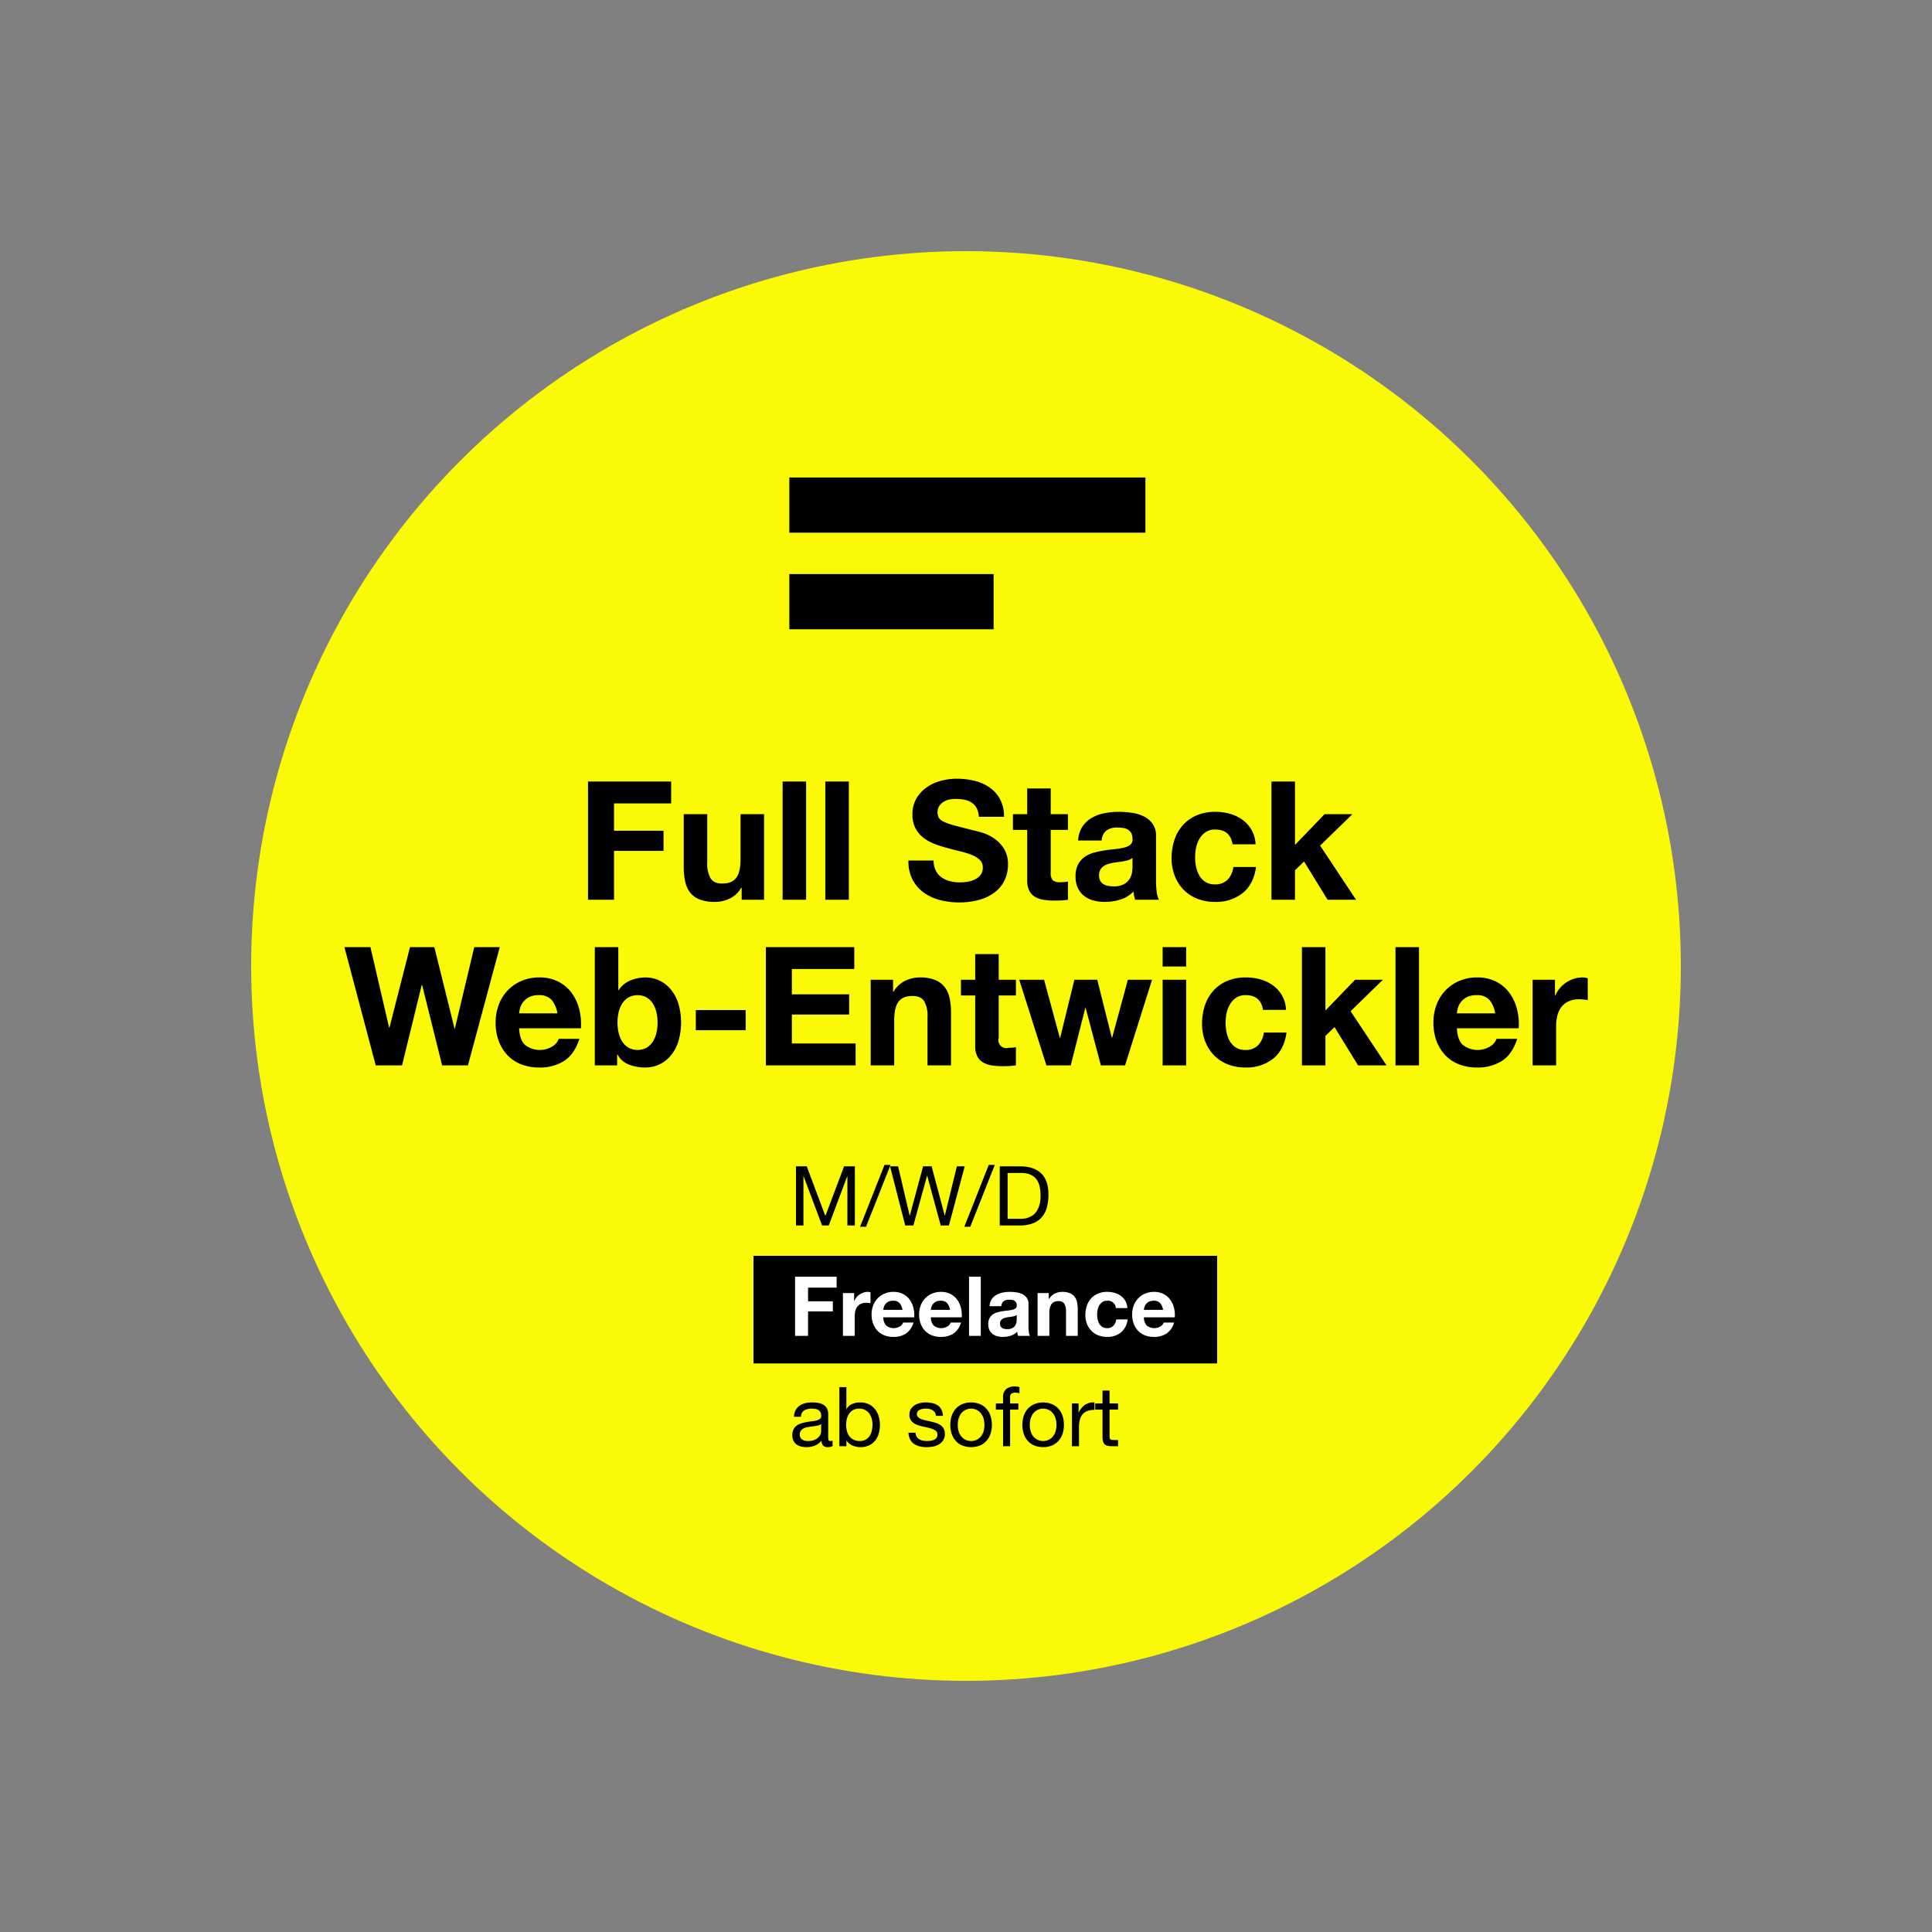
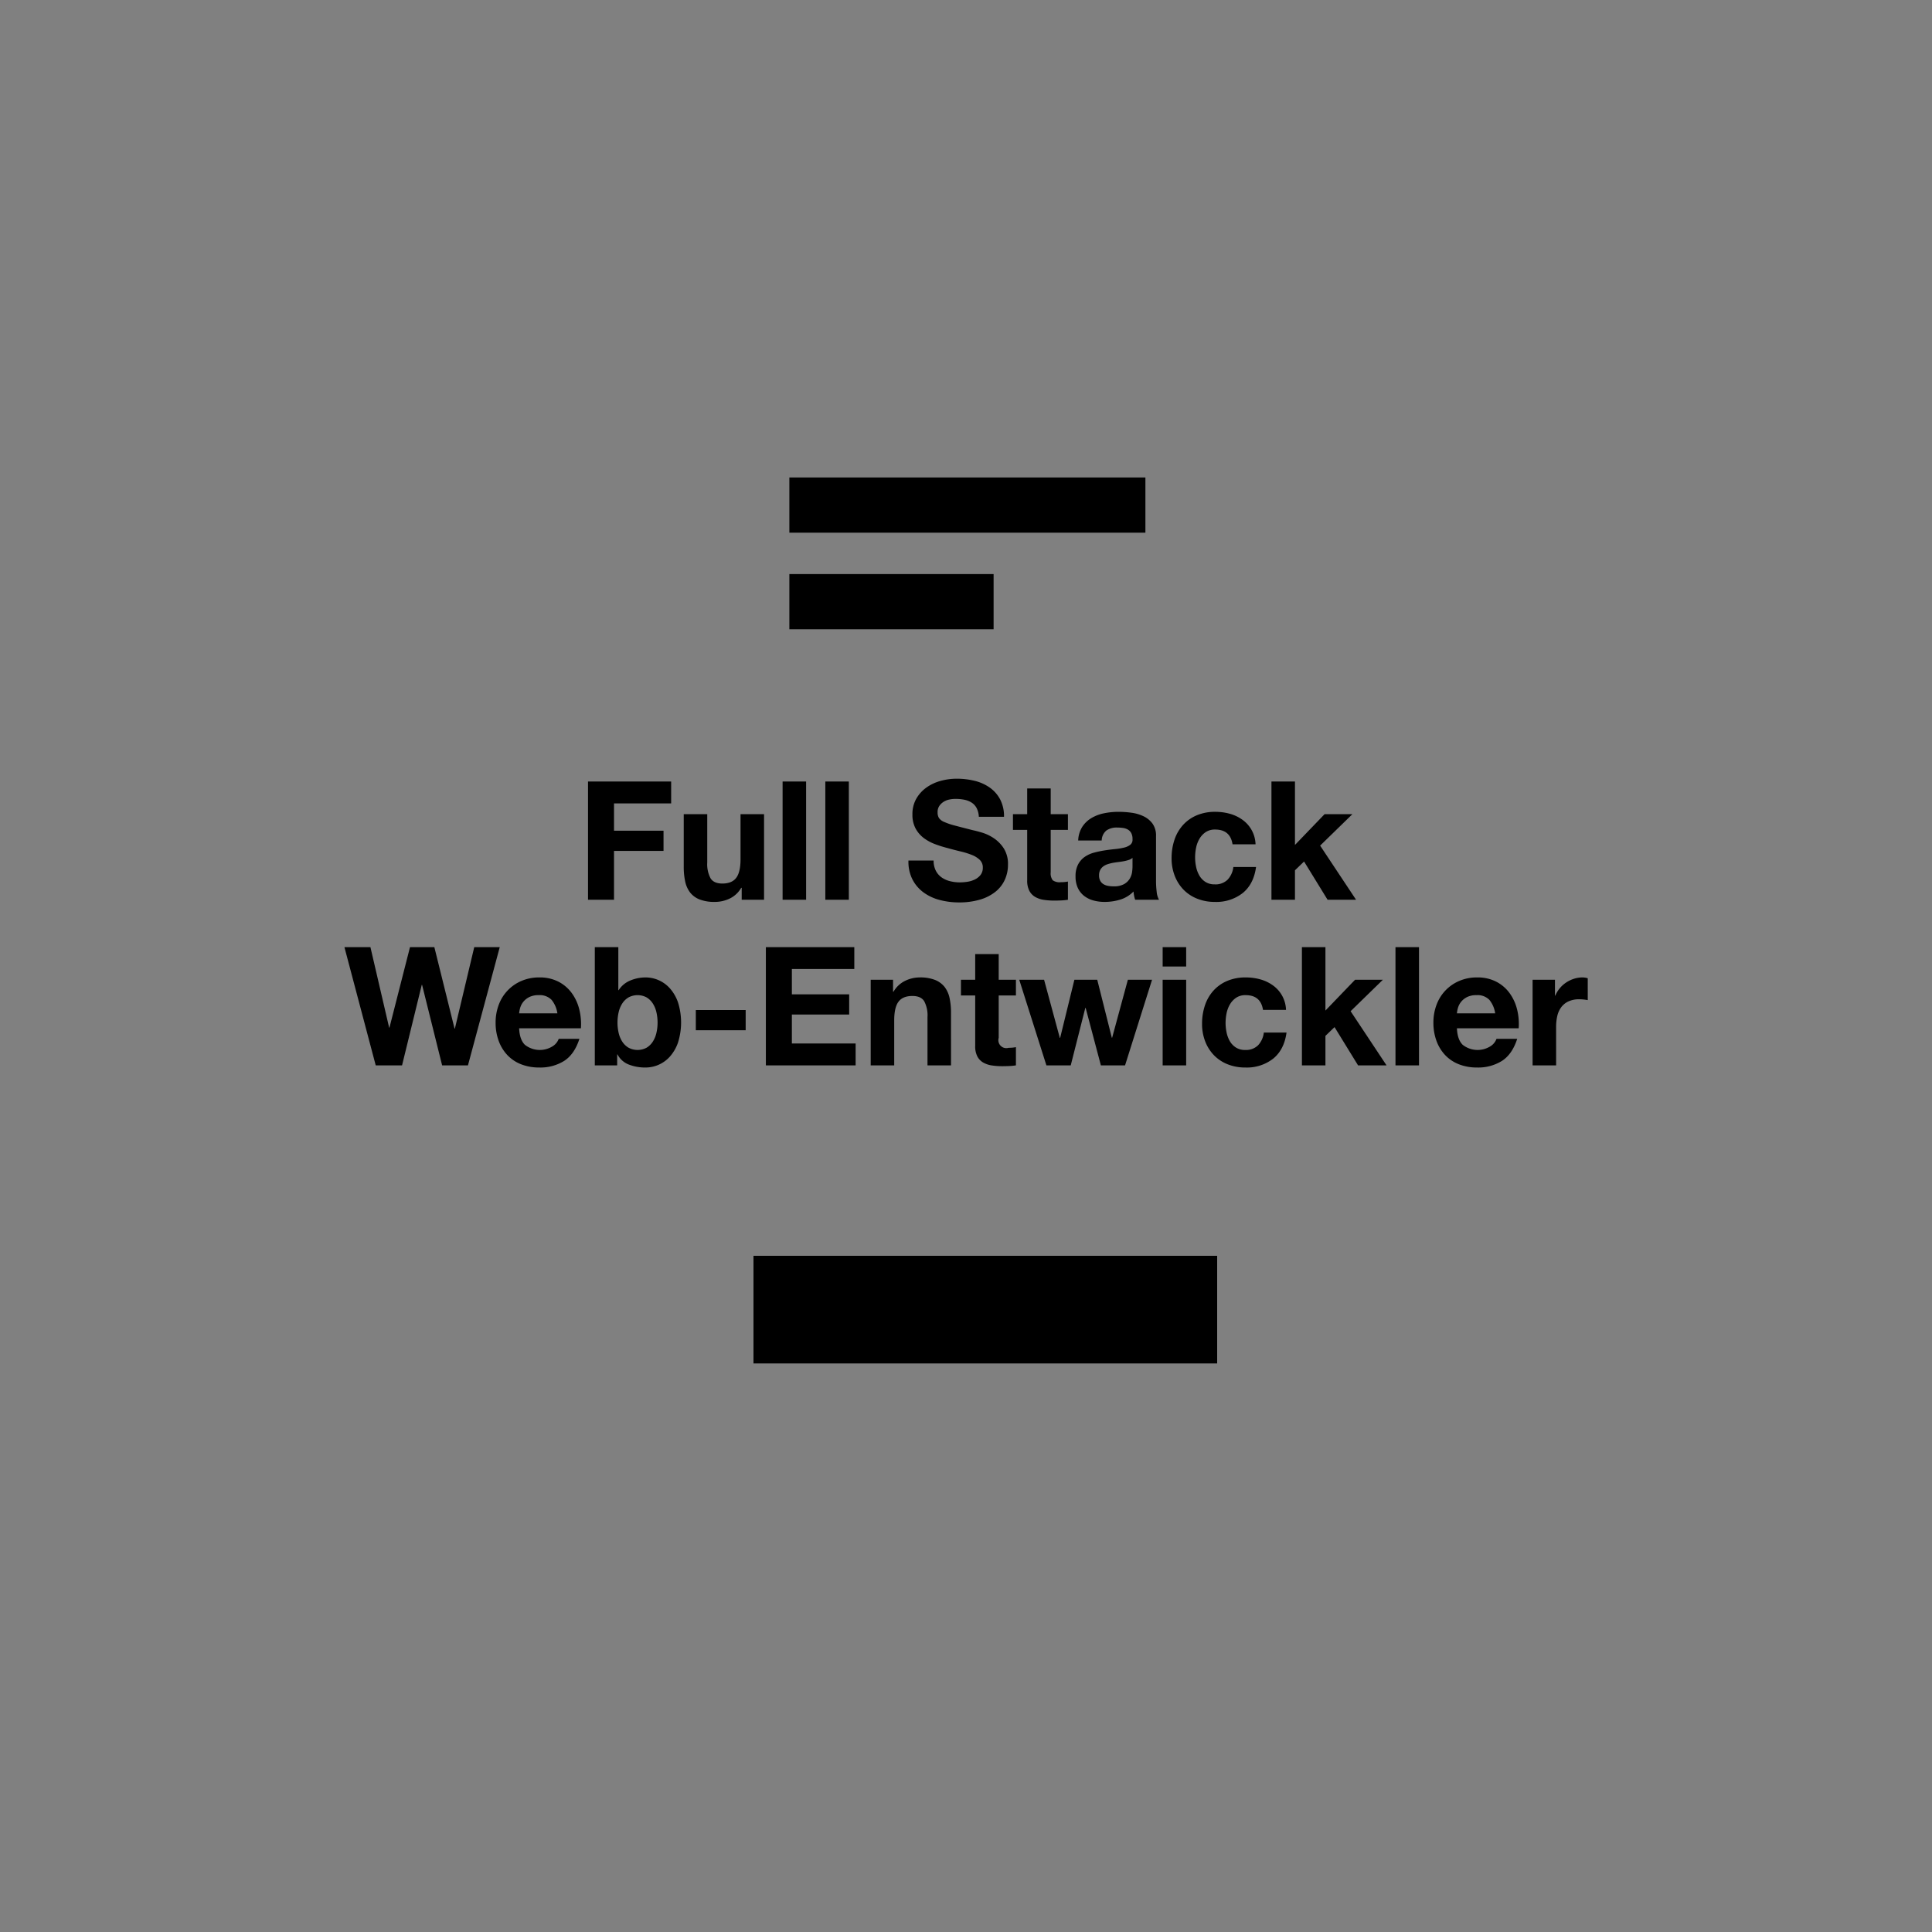
<svg xmlns="http://www.w3.org/2000/svg" width="700" height="700" viewBox="0 0 700 700">
  <rect x="0" y="0" width="700" height="700" fill="#808080" stroke="none" />
  <g id="Full-Stack-Freelance" transform="translate(-2665 -1549)">
-     <circle id="Ellipse_37" data-name="Ellipse 37" cx="350" cy="350" r="350" transform="translate(2665 1549)" fill="rgba(221,15,229,0)" />
-     <circle id="Ellipse_36" data-name="Ellipse 36" cx="259" cy="259" r="259" transform="translate(2756 1640)" fill="#fafa06" />
    <path id="Pfad_1657" data-name="Pfad 1657" d="M122.05,16.16V59h9.42V41.3h17.94V33.98H131.47v-9.9h20.7V16.16ZM185.83,59V27.98h-8.52V44.24q0,4.74-1.56,6.81t-5.04,2.07q-3.06,0-4.26-1.89a10.871,10.871,0,0,1-1.2-5.73V27.98h-8.52V47.06a25,25,0,0,0,.51,5.25,9.984,9.984,0,0,0,1.77,4.02,8.1,8.1,0,0,0,3.45,2.55,14.9,14.9,0,0,0,5.61.9,12.4,12.4,0,0,0,5.28-1.2,9.585,9.585,0,0,0,4.2-3.9h.18V59Zm6.72-42.84V59h8.52V16.16Zm15.48,0V59h8.52V16.16Zm39.24,28.62h-9.12a14.149,14.149,0,0,0,1.44,6.84,13.486,13.486,0,0,0,4.05,4.74,17.279,17.279,0,0,0,5.88,2.73,27.066,27.066,0,0,0,6.87.87,26.378,26.378,0,0,0,7.71-1.02,16.3,16.3,0,0,0,5.58-2.85,11.862,11.862,0,0,0,3.39-4.35,13.091,13.091,0,0,0,1.14-5.46,10.5,10.5,0,0,0-1.53-5.91,12.78,12.78,0,0,0-3.63-3.69,15.957,15.957,0,0,0-4.23-2.01q-2.13-.63-3.33-.87-4.02-1.02-6.51-1.68a24.147,24.147,0,0,1-3.9-1.32,4.284,4.284,0,0,1-1.89-1.44,3.85,3.85,0,0,1-.48-2.04,4.028,4.028,0,0,1,.6-2.28,5.211,5.211,0,0,1,1.53-1.5,6.1,6.1,0,0,1,2.07-.84,11.04,11.04,0,0,1,2.28-.24,16.067,16.067,0,0,1,3.21.3,7.737,7.737,0,0,1,2.61,1.02,5.3,5.3,0,0,1,1.83,1.98,7.574,7.574,0,0,1,.81,3.18h9.12a13.157,13.157,0,0,0-1.41-6.33,12.292,12.292,0,0,0-3.81-4.29,16.088,16.088,0,0,0-5.49-2.43,27.254,27.254,0,0,0-6.45-.75,21.95,21.95,0,0,0-5.76.78,16.081,16.081,0,0,0-5.16,2.4A12.776,12.776,0,0,0,241,22.37a11.218,11.218,0,0,0-1.41,5.73,10.475,10.475,0,0,0,1.11,5.01,10.6,10.6,0,0,0,2.91,3.45,16.08,16.08,0,0,0,4.08,2.25,41.023,41.023,0,0,0,4.68,1.47q2.34.66,4.62,1.2a29.044,29.044,0,0,1,4.08,1.26,8.8,8.8,0,0,1,2.91,1.8,3.758,3.758,0,0,1,1.11,2.82,4.14,4.14,0,0,1-.84,2.67,5.891,5.891,0,0,1-2.1,1.65,9.4,9.4,0,0,1-2.7.81,18.766,18.766,0,0,1-2.7.21,14.32,14.32,0,0,1-3.6-.45,8.961,8.961,0,0,1-3.03-1.38,6.816,6.816,0,0,1-2.07-2.43A7.857,7.857,0,0,1,247.27,44.78Zm42.42-16.8v-9.3h-8.52v9.3h-5.16v5.7h5.16v18.3a7.927,7.927,0,0,0,.78,3.78,5.558,5.558,0,0,0,2.13,2.22,8.843,8.843,0,0,0,3.12,1.05,24.873,24.873,0,0,0,3.75.27q1.26,0,2.58-.06a20.274,20.274,0,0,0,2.4-.24V52.4a11.937,11.937,0,0,1-1.26.18q-.66.06-1.38.06a4.17,4.17,0,0,1-2.88-.72,4.169,4.169,0,0,1-.72-2.88V33.68h6.24v-5.7Zm9.96,9.54a9.9,9.9,0,0,1,1.5-4.98,10.214,10.214,0,0,1,3.36-3.18,14.642,14.642,0,0,1,4.59-1.71,26.1,26.1,0,0,1,5.13-.51,34.768,34.768,0,0,1,4.74.33,14.5,14.5,0,0,1,4.38,1.29,8.63,8.63,0,0,1,3.24,2.67,7.461,7.461,0,0,1,1.26,4.53V52.1a32.414,32.414,0,0,0,.24,4.02,7.267,7.267,0,0,0,.84,2.88h-8.64a12.227,12.227,0,0,1-.39-1.47,12.8,12.8,0,0,1-.21-1.53,11.1,11.1,0,0,1-4.8,2.94,19.266,19.266,0,0,1-5.64.84,15.238,15.238,0,0,1-4.14-.54,9.481,9.481,0,0,1-3.36-1.68,7.821,7.821,0,0,1-2.25-2.88,9.737,9.737,0,0,1-.81-4.14,9.045,9.045,0,0,1,.93-4.35,7.776,7.776,0,0,1,2.4-2.73,10.753,10.753,0,0,1,3.36-1.53,35.871,35.871,0,0,1,3.81-.81q1.92-.3,3.78-.48a22.731,22.731,0,0,0,3.3-.54,5.753,5.753,0,0,0,2.28-1.05,2.3,2.3,0,0,0,.78-2.01,4.521,4.521,0,0,0-.45-2.19,3.309,3.309,0,0,0-1.2-1.26,4.721,4.721,0,0,0-1.74-.6,14.239,14.239,0,0,0-2.13-.15,6.467,6.467,0,0,0-3.96,1.08,4.821,4.821,0,0,0-1.68,3.6Zm19.68,6.3a3.822,3.822,0,0,1-1.35.75,13.788,13.788,0,0,1-1.74.45q-.93.18-1.95.3t-2.04.3a15.385,15.385,0,0,0-1.89.48,5.588,5.588,0,0,0-1.62.81,3.851,3.851,0,0,0-1.11,1.29,4.15,4.15,0,0,0-.42,1.98,4.008,4.008,0,0,0,.42,1.92,3.22,3.22,0,0,0,1.14,1.23,4.811,4.811,0,0,0,1.68.63,10.723,10.723,0,0,0,1.98.18,7.532,7.532,0,0,0,3.9-.84,5.618,5.618,0,0,0,2.04-2.01,6.428,6.428,0,0,0,.81-2.37,16.279,16.279,0,0,0,.15-1.92Zm36.24-4.92h8.34a11.325,11.325,0,0,0-4.71-8.85,14.172,14.172,0,0,0-4.56-2.19,19.448,19.448,0,0,0-5.31-.72,16.919,16.919,0,0,0-6.72,1.26,14.143,14.143,0,0,0-4.98,3.51,15.051,15.051,0,0,0-3.09,5.34,20.666,20.666,0,0,0-1.05,6.69,17.373,17.373,0,0,0,1.14,6.39,14.891,14.891,0,0,0,3.18,5.01,14.169,14.169,0,0,0,4.95,3.27,16.978,16.978,0,0,0,6.39,1.17,15.491,15.491,0,0,0,10.14-3.24q3.96-3.24,4.8-9.42h-8.22a8.089,8.089,0,0,1-2.07,4.59,6.242,6.242,0,0,1-4.71,1.71,6.019,6.019,0,0,1-3.36-.9,6.722,6.722,0,0,1-2.19-2.31,10.58,10.58,0,0,1-1.17-3.15,16.85,16.85,0,0,1-.36-3.42,17.573,17.573,0,0,1,.36-3.51,10.366,10.366,0,0,1,1.23-3.24,7.391,7.391,0,0,1,2.25-2.4,5.983,5.983,0,0,1,3.42-.93Q354.73,33.56,355.57,38.9Zm14.1-22.74V59h8.52V48.32l3.3-3.18L390.01,59h10.32L387.31,39.38l11.7-11.4H388.93L378.19,39.14V16.16ZM78.55,119,90.07,76.16H80.83l-7.02,29.52h-.12L66.37,76.16H57.55l-7.44,29.16h-.12L43.21,76.16H33.79L45.13,119h9.54l7.14-29.16h.12L69.19,119Zm32.4-18.84H97.09a9.779,9.779,0,0,1,.39-2.04,6.263,6.263,0,0,1,1.14-2.16,6.454,6.454,0,0,1,2.16-1.71,7.412,7.412,0,0,1,3.39-.69,5.984,5.984,0,0,1,4.65,1.68A9.847,9.847,0,0,1,110.95,100.16Zm-13.86,5.4h22.38a21.9,21.9,0,0,0-.6-6.9,16.889,16.889,0,0,0-2.73-5.88,13.771,13.771,0,0,0-4.83-4.11,14.75,14.75,0,0,0-6.9-1.53,16.066,16.066,0,0,0-6.45,1.26,15,15,0,0,0-8.25,8.64,18.092,18.092,0,0,0-1.14,6.48,18.887,18.887,0,0,0,1.11,6.6,14.988,14.988,0,0,0,3.15,5.16,13.723,13.723,0,0,0,4.98,3.33,17.717,17.717,0,0,0,6.6,1.17,16.249,16.249,0,0,0,9-2.4q3.72-2.4,5.52-7.98h-7.5a5.351,5.351,0,0,1-2.28,2.73,8.735,8.735,0,0,1-9.96-.57Q97.27,109.7,97.09,105.56Zm50.16-2.04a16.318,16.318,0,0,1-.42,3.72,9.875,9.875,0,0,1-1.32,3.18,6.914,6.914,0,0,1-2.25,2.19,6.945,6.945,0,0,1-6.51,0,6.813,6.813,0,0,1-2.28-2.19,9.875,9.875,0,0,1-1.32-3.18,16.318,16.318,0,0,1-.42-3.72,16.588,16.588,0,0,1,.42-3.78,9.875,9.875,0,0,1,1.32-3.18,6.813,6.813,0,0,1,2.28-2.19,6.945,6.945,0,0,1,6.51,0,6.914,6.914,0,0,1,2.25,2.19,9.875,9.875,0,0,1,1.32,3.18A16.588,16.588,0,0,1,147.25,103.52ZM124.51,76.16V119h8.1v-3.96h.12a7.768,7.768,0,0,0,4.08,3.66,16.366,16.366,0,0,0,6.12,1.08,11.829,11.829,0,0,0,8.73-3.9,15.033,15.033,0,0,0,2.97-5.07,24.264,24.264,0,0,0,0-14.7,15.033,15.033,0,0,0-2.97-5.07,11.829,11.829,0,0,0-8.73-3.9,14.321,14.321,0,0,0-5.55,1.11,9.091,9.091,0,0,0-4.23,3.51h-.12V76.16Zm36.6,22.8v7.32h18.06V98.96Zm25.38-22.8V119h32.52v-7.92h-23.1v-10.5h20.76V93.26H195.91V84.08h22.62V76.16Zm37.98,11.82V119h8.52V102.74q0-4.74,1.56-6.81t5.04-2.07q3.06,0,4.26,1.89a10.871,10.871,0,0,1,1.2,5.73V119h8.52V99.92a25,25,0,0,0-.51-5.25,9.984,9.984,0,0,0-1.77-4.02,8.317,8.317,0,0,0-3.45-2.58,14.47,14.47,0,0,0-5.61-.93,12.145,12.145,0,0,0-5.28,1.23,9.776,9.776,0,0,0-4.2,3.93h-.18V87.98Zm46.38,0v-9.3h-8.52v9.3h-5.16v5.7h5.16v18.3a7.927,7.927,0,0,0,.78,3.78,5.558,5.558,0,0,0,2.13,2.22,8.843,8.843,0,0,0,3.12,1.05,24.873,24.873,0,0,0,3.75.27q1.26,0,2.58-.06a20.273,20.273,0,0,0,2.4-.24v-6.6a11.938,11.938,0,0,1-1.26.18q-.66.06-1.38.06a2.885,2.885,0,0,1-3.6-3.6V93.68h6.24v-5.7ZM316.63,119l9.78-31.02h-8.76l-5.7,21h-.12l-5.28-21h-8.28l-5.16,21.06h-.12l-5.7-21.06h-9L288.13,119h8.82l5.28-20.82h.12L307.87,119Zm22.14-35.82V76.16h-8.52v7.02Zm-8.52,4.8V119h8.52V87.98ZM366.61,98.9h8.34a11.325,11.325,0,0,0-4.71-8.85,14.173,14.173,0,0,0-4.56-2.19,19.448,19.448,0,0,0-5.31-.72,16.919,16.919,0,0,0-6.72,1.26,14.143,14.143,0,0,0-4.98,3.51,15.051,15.051,0,0,0-3.09,5.34,20.666,20.666,0,0,0-1.05,6.69,17.373,17.373,0,0,0,1.14,6.39,14.891,14.891,0,0,0,3.18,5.01,14.169,14.169,0,0,0,4.95,3.27,16.978,16.978,0,0,0,6.39,1.17,15.491,15.491,0,0,0,10.14-3.24q3.96-3.24,4.8-9.42h-8.22a8.089,8.089,0,0,1-2.07,4.59,6.242,6.242,0,0,1-4.71,1.71,6.019,6.019,0,0,1-3.36-.9,6.722,6.722,0,0,1-2.19-2.31,10.58,10.58,0,0,1-1.17-3.15,16.85,16.85,0,0,1-.36-3.42,17.573,17.573,0,0,1,.36-3.51,10.366,10.366,0,0,1,1.23-3.24,7.391,7.391,0,0,1,2.25-2.4,5.983,5.983,0,0,1,3.42-.93Q365.77,93.56,366.61,98.9Zm14.1-22.74V119h8.52V108.32l3.3-3.18L401.05,119h10.32L398.35,99.38l11.7-11.4H399.97L389.23,99.14V76.16Zm33.9,0V119h8.52V76.16Zm36.12,24H436.87a9.78,9.78,0,0,1,.39-2.04,6.264,6.264,0,0,1,1.14-2.16,6.454,6.454,0,0,1,2.16-1.71,7.412,7.412,0,0,1,3.39-.69,5.984,5.984,0,0,1,4.65,1.68A9.847,9.847,0,0,1,450.73,100.16Zm-13.86,5.4h22.38a21.9,21.9,0,0,0-.6-6.9,16.889,16.889,0,0,0-2.73-5.88,13.771,13.771,0,0,0-4.83-4.11,14.75,14.75,0,0,0-6.9-1.53,16.066,16.066,0,0,0-6.45,1.26,15,15,0,0,0-8.25,8.64,18.092,18.092,0,0,0-1.14,6.48,18.887,18.887,0,0,0,1.11,6.6,14.987,14.987,0,0,0,3.15,5.16,13.723,13.723,0,0,0,4.98,3.33,17.717,17.717,0,0,0,6.6,1.17,16.249,16.249,0,0,0,9-2.4q3.72-2.4,5.52-7.98h-7.5a5.351,5.351,0,0,1-2.28,2.73,8.735,8.735,0,0,1-9.96-.57Q437.05,109.7,436.87,105.56Zm27.42-17.58V119h8.52V105.02a17.146,17.146,0,0,1,.42-3.9,8.54,8.54,0,0,1,1.41-3.15,6.858,6.858,0,0,1,2.61-2.13,9.077,9.077,0,0,1,3.96-.78,15.214,15.214,0,0,1,1.62.09q.84.09,1.44.21V87.44a6.644,6.644,0,0,0-1.86-.3,10.174,10.174,0,0,0-3.12.48,11.433,11.433,0,0,0-2.82,1.35,10.614,10.614,0,0,0-2.34,2.1,10.478,10.478,0,0,0-1.62,2.67h-.12V87.98Z" transform="translate(2756 1816)" />
    <g id="Gruppe_1567" data-name="Gruppe 1567" transform="translate(-5107 -8041.103)">
      <rect id="Rechteck_86" data-name="Rechteck 86" width="129" height="20" transform="translate(8058 9763.103)" />
      <rect id="Rechteck_87" data-name="Rechteck 87" width="74" height="20" transform="translate(8058 9798.103)" />
    </g>
    <rect id="Rechteck_610" data-name="Rechteck 610" width="168" height="39" transform="translate(2938 2004)" />
-     <path id="Pfad_1658" data-name="Pfad 1658" d="M2.4,7.58V29H5.1V11.18h.06L11.85,29h2.43l6.69-17.82h.06V29h2.7V7.58h-3.9l-6.78,18L6.3,7.58Zm32.07-.51L25.62,29.48h2.16L36.66,7.07ZM57.81,29,63.54,7.58H60.69L56.34,25.4h-.06L51.54,7.58H48.45L43.65,25.4h-.06L39.39,7.58H36.48L41.97,29h2.97l4.95-18h.06l4.89,18ZM72.24,7.07,63.39,29.48h2.16L74.43,7.07ZM79.08,26.6V9.98h4.8a8.782,8.782,0,0,1,3.33.555,5.4,5.4,0,0,1,2.205,1.62,6.586,6.586,0,0,1,1.23,2.58,14.338,14.338,0,0,1,.375,3.435,12.23,12.23,0,0,1-.4,3.375A8.22,8.22,0,0,1,89.58,23.87a5.415,5.415,0,0,1-1.425,1.47,6.993,6.993,0,0,1-1.6.825,6.731,6.731,0,0,1-1.53.36,11.953,11.953,0,0,1-1.2.075ZM76.23,7.58V29h7.35a12.858,12.858,0,0,0,4.62-.75,8.061,8.061,0,0,0,3.21-2.175,8.944,8.944,0,0,0,1.86-3.51,17.339,17.339,0,0,0,.6-4.785q0-5.16-2.67-7.68T83.58,7.58Zm-74.16,40V69H6.78V60.15h8.97V56.49H6.78V51.54H17.13V47.58Zm17.34,5.91V69h4.26V62.01a8.573,8.573,0,0,1,.21-1.95,4.27,4.27,0,0,1,.7-1.575A3.429,3.429,0,0,1,25.89,57.42a4.539,4.539,0,0,1,1.98-.39,7.607,7.607,0,0,1,.81.045q.42.045.72.1V53.22a3.322,3.322,0,0,0-.93-.15,5.087,5.087,0,0,0-1.56.24,5.717,5.717,0,0,0-1.41.675,5.306,5.306,0,0,0-1.17,1.05,5.239,5.239,0,0,0-.81,1.335h-.06V53.49Zm21.57,6.09H34.05a4.89,4.89,0,0,1,.195-1.02,3.132,3.132,0,0,1,.57-1.08,3.227,3.227,0,0,1,1.08-.855,3.706,3.706,0,0,1,1.695-.345,2.992,2.992,0,0,1,2.325.84A4.924,4.924,0,0,1,40.98,59.58Zm-6.93,2.7H45.24a10.95,10.95,0,0,0-.3-3.45,8.444,8.444,0,0,0-1.365-2.94,6.885,6.885,0,0,0-2.415-2.055,7.375,7.375,0,0,0-3.45-.765,8.033,8.033,0,0,0-3.225.63,7.5,7.5,0,0,0-4.125,4.32,9.046,9.046,0,0,0-.57,3.24,9.444,9.444,0,0,0,.555,3.3,7.494,7.494,0,0,0,1.575,2.58,6.861,6.861,0,0,0,2.49,1.665,8.859,8.859,0,0,0,3.3.585,8.124,8.124,0,0,0,4.5-1.2,7.119,7.119,0,0,0,2.76-3.99H41.22a2.676,2.676,0,0,1-1.14,1.365,4.368,4.368,0,0,1-4.98-.285A4.307,4.307,0,0,1,34.05,62.28Zm24.15-2.7H51.27a4.89,4.89,0,0,1,.195-1.02,3.132,3.132,0,0,1,.57-1.08,3.227,3.227,0,0,1,1.08-.855,3.706,3.706,0,0,1,1.695-.345,2.992,2.992,0,0,1,2.325.84A4.924,4.924,0,0,1,58.2,59.58Zm-6.93,2.7H62.46a10.95,10.95,0,0,0-.3-3.45,8.444,8.444,0,0,0-1.365-2.94,6.885,6.885,0,0,0-2.415-2.055,7.375,7.375,0,0,0-3.45-.765,8.033,8.033,0,0,0-3.225.63,7.5,7.5,0,0,0-4.125,4.32,9.046,9.046,0,0,0-.57,3.24,9.444,9.444,0,0,0,.555,3.3,7.494,7.494,0,0,0,1.575,2.58,6.861,6.861,0,0,0,2.49,1.665,8.859,8.859,0,0,0,3.3.585,8.124,8.124,0,0,0,4.5-1.2,7.119,7.119,0,0,0,2.76-3.99H58.44a2.676,2.676,0,0,1-1.14,1.365,4.368,4.368,0,0,1-4.98-.285A4.307,4.307,0,0,1,51.27,62.28ZM65.1,47.58V69h4.26V47.58Zm7.44,10.68a4.948,4.948,0,0,1,.75-2.49,5.107,5.107,0,0,1,1.68-1.59,7.321,7.321,0,0,1,2.295-.855,13.048,13.048,0,0,1,2.565-.255,17.383,17.383,0,0,1,2.37.165,7.25,7.25,0,0,1,2.19.645,4.315,4.315,0,0,1,1.62,1.335,3.73,3.73,0,0,1,.63,2.265v8.07a16.207,16.207,0,0,0,.12,2.01A3.633,3.633,0,0,0,87.18,69H82.86a6.112,6.112,0,0,1-.195-.735,6.4,6.4,0,0,1-.105-.765,5.551,5.551,0,0,1-2.4,1.47,9.633,9.633,0,0,1-2.82.42,7.619,7.619,0,0,1-2.07-.27,4.741,4.741,0,0,1-1.68-.84,3.91,3.91,0,0,1-1.125-1.44,4.869,4.869,0,0,1-.4-2.07,4.522,4.522,0,0,1,.465-2.175,3.888,3.888,0,0,1,1.2-1.365,5.377,5.377,0,0,1,1.68-.765,17.935,17.935,0,0,1,1.9-.405q.96-.15,1.89-.24a11.366,11.366,0,0,0,1.65-.27,2.876,2.876,0,0,0,1.14-.525,1.152,1.152,0,0,0,.39-1.005,2.26,2.26,0,0,0-.225-1.1,1.655,1.655,0,0,0-.6-.63,2.36,2.36,0,0,0-.87-.3,7.119,7.119,0,0,0-1.065-.075,3.233,3.233,0,0,0-1.98.54,2.411,2.411,0,0,0-.84,1.8Zm9.84,3.15a1.911,1.911,0,0,1-.675.375,6.9,6.9,0,0,1-.87.225q-.465.09-.975.15t-1.02.15a7.694,7.694,0,0,0-.945.24,2.794,2.794,0,0,0-.81.405,1.925,1.925,0,0,0-.555.645,2.075,2.075,0,0,0-.21.99,2,2,0,0,0,.21.96,1.61,1.61,0,0,0,.57.615,2.406,2.406,0,0,0,.84.315,5.362,5.362,0,0,0,.99.09,3.766,3.766,0,0,0,1.95-.42,2.809,2.809,0,0,0,1.02-1.005,3.214,3.214,0,0,0,.4-1.185A8.141,8.141,0,0,0,82.38,63Zm7.56-7.92V69H94.2V60.87a5.754,5.754,0,0,1,.78-3.4A2.951,2.951,0,0,1,97.5,56.43a2.324,2.324,0,0,1,2.13.945,5.435,5.435,0,0,1,.6,2.865V69h4.26V59.46a12.5,12.5,0,0,0-.255-2.625,4.992,4.992,0,0,0-.885-2.01,4.159,4.159,0,0,0-1.725-1.29,7.235,7.235,0,0,0-2.805-.465,6.073,6.073,0,0,0-2.64.615,4.888,4.888,0,0,0-2.1,1.965h-.09V53.49Zm28.35,5.46h4.17a5.662,5.662,0,0,0-2.355-4.425,7.086,7.086,0,0,0-2.28-1.1,9.724,9.724,0,0,0-2.655-.36,8.46,8.46,0,0,0-3.36.63,7.071,7.071,0,0,0-2.49,1.755,7.526,7.526,0,0,0-1.545,2.67,10.333,10.333,0,0,0-.525,3.345,8.687,8.687,0,0,0,.57,3.195,7.446,7.446,0,0,0,1.59,2.5,7.084,7.084,0,0,0,2.475,1.635,8.489,8.489,0,0,0,3.195.585,7.746,7.746,0,0,0,5.07-1.62,7.028,7.028,0,0,0,2.4-4.71h-4.11a4.044,4.044,0,0,1-1.035,2.3,3.121,3.121,0,0,1-2.355.855,3.009,3.009,0,0,1-1.68-.45,3.361,3.361,0,0,1-1.1-1.155,5.29,5.29,0,0,1-.585-1.575,8.425,8.425,0,0,1-.18-1.71,8.787,8.787,0,0,1,.18-1.755,5.183,5.183,0,0,1,.615-1.62,3.7,3.7,0,0,1,1.125-1.2,2.992,2.992,0,0,1,1.71-.465A2.856,2.856,0,0,1,118.29,58.95Zm17.1.63h-6.93a4.89,4.89,0,0,1,.195-1.02,3.132,3.132,0,0,1,.57-1.08,3.227,3.227,0,0,1,1.08-.855A3.706,3.706,0,0,1,132,56.28a2.992,2.992,0,0,1,2.325.84A4.924,4.924,0,0,1,135.39,59.58Zm-6.93,2.7h11.19a10.95,10.95,0,0,0-.3-3.45,8.444,8.444,0,0,0-1.365-2.94,6.885,6.885,0,0,0-2.415-2.055,7.375,7.375,0,0,0-3.45-.765,8.033,8.033,0,0,0-3.225.63,7.5,7.5,0,0,0-4.125,4.32,9.046,9.046,0,0,0-.57,3.24,9.443,9.443,0,0,0,.555,3.3,7.494,7.494,0,0,0,1.575,2.58,6.861,6.861,0,0,0,2.49,1.665,8.858,8.858,0,0,0,3.3.585,8.124,8.124,0,0,0,4.5-1.2,7.119,7.119,0,0,0,2.76-3.99h-3.75a2.676,2.676,0,0,1-1.14,1.365,4.368,4.368,0,0,1-4.98-.285A4.307,4.307,0,0,1,128.46,62.28ZM15.66,108.94a3.607,3.607,0,0,1-1.83.39,2.194,2.194,0,0,1-1.575-.555,2.413,2.413,0,0,1-.585-1.815,6.1,6.1,0,0,1-2.445,1.815,8.082,8.082,0,0,1-3.015.555,8.077,8.077,0,0,1-2-.24,4.639,4.639,0,0,1-1.635-.75A3.6,3.6,0,0,1,1.485,107a4.492,4.492,0,0,1-.405-1.995,4.556,4.556,0,0,1,.45-2.16,3.926,3.926,0,0,1,1.185-1.365,5.43,5.43,0,0,1,1.68-.795q.945-.27,1.935-.45,1.05-.21,1.995-.315a11.115,11.115,0,0,0,1.665-.3,2.774,2.774,0,0,0,1.14-.57,1.392,1.392,0,0,0,.42-1.1,2.545,2.545,0,0,0-.315-1.35,2.16,2.16,0,0,0-.81-.78,3.293,3.293,0,0,0-1.11-.36A8.382,8.382,0,0,0,8.1,95.38,5.393,5.393,0,0,0,5.4,96,2.61,2.61,0,0,0,4.23,98.32H1.68a5.508,5.508,0,0,1,.6-2.43,4.549,4.549,0,0,1,1.44-1.6A6.042,6.042,0,0,1,5.775,93.4a10.853,10.853,0,0,1,2.475-.27,14.518,14.518,0,0,1,2.085.15,5.449,5.449,0,0,1,1.875.615,3.6,3.6,0,0,1,1.35,1.3,4.176,4.176,0,0,1,.51,2.19v7.98a5.968,5.968,0,0,0,.1,1.32q.105.42.7.42a2.525,2.525,0,0,0,.78-.15Zm-4.14-7.95a3.174,3.174,0,0,1-1.26.525q-.78.165-1.635.27t-1.725.24a6.343,6.343,0,0,0-1.56.435,2.838,2.838,0,0,0-1.125.855,2.394,2.394,0,0,0-.435,1.515,2.073,2.073,0,0,0,.255,1.065,2.126,2.126,0,0,0,.66.705,2.769,2.769,0,0,0,.945.39,5.243,5.243,0,0,0,1.14.12,6.041,6.041,0,0,0,2.16-.345,4.543,4.543,0,0,0,1.47-.87,3.432,3.432,0,0,0,.84-1.14,2.883,2.883,0,0,0,.27-1.155Zm6.6-13.41V109h2.55v-2.07h.06a4.108,4.108,0,0,0,1.035,1.155,5.451,5.451,0,0,0,1.3.735,7.083,7.083,0,0,0,1.4.39,7.665,7.665,0,0,0,1.275.12,7.2,7.2,0,0,0,3.1-.63,6.223,6.223,0,0,0,2.22-1.725,7.346,7.346,0,0,0,1.32-2.565,10.942,10.942,0,0,0,.435-3.12,10.6,10.6,0,0,0-.45-3.12,7.884,7.884,0,0,0-1.335-2.6,6.376,6.376,0,0,0-2.22-1.785,7,7,0,0,0-3.135-.66,7.391,7.391,0,0,0-2.97.585,3.818,3.818,0,0,0-1.98,1.875h-.06V87.58Zm12,13.53a10.2,10.2,0,0,1-.24,2.22,5.873,5.873,0,0,1-.78,1.92,4.1,4.1,0,0,1-1.425,1.35,4.36,4.36,0,0,1-2.2.51,4.733,4.733,0,0,1-2.25-.5A4.367,4.367,0,0,1,21.7,105.31a5.457,5.457,0,0,1-.855-1.875,9.082,9.082,0,0,1-.015-4.335,5.582,5.582,0,0,1,.825-1.875,4.209,4.209,0,0,1,3.66-1.845,4.555,4.555,0,0,1,2.145.48,4.263,4.263,0,0,1,1.5,1.29A5.708,5.708,0,0,1,29.835,99,7.93,7.93,0,0,1,30.12,101.11Zm15.6,3H43.17a5.612,5.612,0,0,0,.6,2.445,4.513,4.513,0,0,0,1.44,1.62,6.035,6.035,0,0,0,2.07.885,10.911,10.911,0,0,0,2.46.27,12.6,12.6,0,0,0,2.355-.225,6.4,6.4,0,0,0,2.13-.8,4.572,4.572,0,0,0,1.53-1.5,4.32,4.32,0,0,0,.585-2.34,3.657,3.657,0,0,0-.435-1.86,3.883,3.883,0,0,0-1.14-1.245,6.114,6.114,0,0,0-1.62-.795,19.146,19.146,0,0,0-1.875-.51q-.9-.21-1.8-.4a10.384,10.384,0,0,1-1.62-.48,3.712,3.712,0,0,1-1.185-.72,1.436,1.436,0,0,1-.465-1.1,1.513,1.513,0,0,1,.3-.975,2.145,2.145,0,0,1,.78-.6,3.89,3.89,0,0,1,1.065-.315,7.587,7.587,0,0,1,1.155-.09,5.79,5.79,0,0,1,1.245.135,3.817,3.817,0,0,1,1.125.435,2.554,2.554,0,0,1,.84.8,2.581,2.581,0,0,1,.39,1.245h2.55a5.7,5.7,0,0,0-.6-2.355,4.037,4.037,0,0,0-1.365-1.5,5.622,5.622,0,0,0-1.965-.78,12.246,12.246,0,0,0-2.43-.225,8.565,8.565,0,0,0-2.055.255,6.2,6.2,0,0,0-1.86.78,4.293,4.293,0,0,0-1.35,1.365,3.716,3.716,0,0,0-.525,2.01,3.391,3.391,0,0,0,.75,2.34,5.062,5.062,0,0,0,1.875,1.305,12.686,12.686,0,0,0,2.445.72q1.32.255,2.445.57a6.382,6.382,0,0,1,1.875.825,1.7,1.7,0,0,1,.75,1.5,1.879,1.879,0,0,1-.36,1.185,2.281,2.281,0,0,1-.915.705,4.619,4.619,0,0,1-1.215.33,9.335,9.335,0,0,1-1.26.09,7.558,7.558,0,0,1-1.515-.15,4.251,4.251,0,0,1-1.32-.5,2.714,2.714,0,0,1-.945-.93A2.871,2.871,0,0,1,45.72,104.11Zm15.3-2.85a7.716,7.716,0,0,1,.375-2.505A5.406,5.406,0,0,1,62.43,96.91a4.408,4.408,0,0,1,1.545-1.14,4.7,4.7,0,0,1,3.75,0,4.408,4.408,0,0,1,1.545,1.14,5.406,5.406,0,0,1,1.035,1.845,8.554,8.554,0,0,1,0,5.01,5.241,5.241,0,0,1-1.035,1.83,4.491,4.491,0,0,1-1.545,1.125,4.7,4.7,0,0,1-3.75,0A4.491,4.491,0,0,1,62.43,105.6a5.241,5.241,0,0,1-1.035-1.83A7.716,7.716,0,0,1,61.02,101.26Zm-2.7,0a10.188,10.188,0,0,0,.48,3.18A7.259,7.259,0,0,0,60.24,107a6.624,6.624,0,0,0,2.37,1.71,8.882,8.882,0,0,0,6.5,0A6.656,6.656,0,0,0,71.46,107a7.259,7.259,0,0,0,1.44-2.565,10.188,10.188,0,0,0,.48-3.18,10.33,10.33,0,0,0-.48-3.195,7.239,7.239,0,0,0-1.44-2.58,6.818,6.818,0,0,0-2.355-1.725,8.685,8.685,0,0,0-6.5,0,6.783,6.783,0,0,0-2.37,1.725,7.239,7.239,0,0,0-1.44,2.58A10.33,10.33,0,0,0,58.32,101.26Zm19.11-5.52V109h2.55V95.74h3V93.49h-3V91.33a1.588,1.588,0,0,1,.51-1.38,2.471,2.471,0,0,1,1.44-.36,6.312,6.312,0,0,1,.72.045,3.162,3.162,0,0,1,.72.165V87.58a4.4,4.4,0,0,0-.825-.18,6.529,6.529,0,0,0-.825-.06,4.661,4.661,0,0,0-3.195.975,3.636,3.636,0,0,0-1.1,2.865v2.31H74.82v2.25Zm9.69,5.52a7.716,7.716,0,0,1,.375-2.505A5.406,5.406,0,0,1,88.53,96.91a4.408,4.408,0,0,1,1.545-1.14,4.7,4.7,0,0,1,3.75,0,4.408,4.408,0,0,1,1.545,1.14A5.406,5.406,0,0,1,96.4,98.755a8.554,8.554,0,0,1,0,5.01,5.241,5.241,0,0,1-1.035,1.83,4.491,4.491,0,0,1-1.545,1.125,4.7,4.7,0,0,1-3.75,0A4.491,4.491,0,0,1,88.53,105.6a5.241,5.241,0,0,1-1.035-1.83A7.716,7.716,0,0,1,87.12,101.26Zm-2.7,0a10.188,10.188,0,0,0,.48,3.18A7.259,7.259,0,0,0,86.34,107a6.624,6.624,0,0,0,2.37,1.71,8.882,8.882,0,0,0,6.495,0A6.656,6.656,0,0,0,97.56,107,7.259,7.259,0,0,0,99,104.44a10.188,10.188,0,0,0,.48-3.18A10.33,10.33,0,0,0,99,98.065a7.239,7.239,0,0,0-1.44-2.58A6.818,6.818,0,0,0,95.2,93.76a8.685,8.685,0,0,0-6.495,0,6.783,6.783,0,0,0-2.37,1.725,7.239,7.239,0,0,0-1.44,2.58A10.33,10.33,0,0,0,84.42,101.26Zm17.97-7.77V109h2.55v-6.9a10.6,10.6,0,0,1,.3-2.655,5.089,5.089,0,0,1,.96-1.965,4.115,4.115,0,0,1,1.74-1.23,7.212,7.212,0,0,1,2.61-.42v-2.7a5.731,5.731,0,0,0-3.42.84,6.908,6.908,0,0,0-2.28,2.79h-.06V93.49Zm13.62,0V88.84h-2.55v4.65h-2.64v2.25h2.64v9.87a5.893,5.893,0,0,0,.21,1.74,2.115,2.115,0,0,0,.645,1.02,2.49,2.49,0,0,0,1.14.495,9.156,9.156,0,0,0,1.695.135h1.95v-2.25h-1.17a8.5,8.5,0,0,1-.975-.045,1.259,1.259,0,0,1-.585-.195.741.741,0,0,1-.285-.42,2.782,2.782,0,0,1-.075-.72V95.74h3.09V93.49Z" transform="translate(2951 1964)" />
-     <path id="Pfad_1661" data-name="Pfad 1661" d="M2.07,47.58V69H6.78V60.15h8.97V56.49H6.78V51.54H17.13V47.58Zm17.34,5.91V69h4.26V62.01a8.573,8.573,0,0,1,.21-1.95,4.27,4.27,0,0,1,.7-1.575A3.429,3.429,0,0,1,25.89,57.42a4.539,4.539,0,0,1,1.98-.39,7.607,7.607,0,0,1,.81.045q.42.045.72.1V53.22a3.322,3.322,0,0,0-.93-.15,5.087,5.087,0,0,0-1.56.24,5.717,5.717,0,0,0-1.41.675,5.306,5.306,0,0,0-1.17,1.05,5.239,5.239,0,0,0-.81,1.335h-.06V53.49Zm21.57,6.09H34.05a4.89,4.89,0,0,1,.195-1.02,3.132,3.132,0,0,1,.57-1.08,3.227,3.227,0,0,1,1.08-.855,3.706,3.706,0,0,1,1.695-.345,2.992,2.992,0,0,1,2.325.84A4.924,4.924,0,0,1,40.98,59.58Zm-6.93,2.7H45.24a10.95,10.95,0,0,0-.3-3.45,8.444,8.444,0,0,0-1.365-2.94,6.885,6.885,0,0,0-2.415-2.055,7.375,7.375,0,0,0-3.45-.765,8.033,8.033,0,0,0-3.225.63,7.5,7.5,0,0,0-4.125,4.32,9.046,9.046,0,0,0-.57,3.24,9.444,9.444,0,0,0,.555,3.3,7.494,7.494,0,0,0,1.575,2.58,6.861,6.861,0,0,0,2.49,1.665,8.859,8.859,0,0,0,3.3.585,8.124,8.124,0,0,0,4.5-1.2,7.119,7.119,0,0,0,2.76-3.99H41.22a2.676,2.676,0,0,1-1.14,1.365,4.368,4.368,0,0,1-4.98-.285A4.307,4.307,0,0,1,34.05,62.28Zm24.15-2.7H51.27a4.89,4.89,0,0,1,.195-1.02,3.132,3.132,0,0,1,.57-1.08,3.227,3.227,0,0,1,1.08-.855,3.706,3.706,0,0,1,1.695-.345,2.992,2.992,0,0,1,2.325.84A4.924,4.924,0,0,1,58.2,59.58Zm-6.93,2.7H62.46a10.95,10.95,0,0,0-.3-3.45,8.444,8.444,0,0,0-1.365-2.94,6.885,6.885,0,0,0-2.415-2.055,7.375,7.375,0,0,0-3.45-.765,8.033,8.033,0,0,0-3.225.63,7.5,7.5,0,0,0-4.125,4.32,9.046,9.046,0,0,0-.57,3.24,9.444,9.444,0,0,0,.555,3.3,7.494,7.494,0,0,0,1.575,2.58,6.861,6.861,0,0,0,2.49,1.665,8.859,8.859,0,0,0,3.3.585,8.124,8.124,0,0,0,4.5-1.2,7.119,7.119,0,0,0,2.76-3.99H58.44a2.676,2.676,0,0,1-1.14,1.365,4.368,4.368,0,0,1-4.98-.285A4.307,4.307,0,0,1,51.27,62.28ZM65.1,47.58V69h4.26V47.58Zm7.44,10.68a4.948,4.948,0,0,1,.75-2.49,5.107,5.107,0,0,1,1.68-1.59,7.321,7.321,0,0,1,2.295-.855,13.048,13.048,0,0,1,2.565-.255,17.383,17.383,0,0,1,2.37.165,7.25,7.25,0,0,1,2.19.645,4.315,4.315,0,0,1,1.62,1.335,3.73,3.73,0,0,1,.63,2.265v8.07a16.207,16.207,0,0,0,.12,2.01A3.633,3.633,0,0,0,87.18,69H82.86a6.112,6.112,0,0,1-.195-.735,6.4,6.4,0,0,1-.105-.765,5.551,5.551,0,0,1-2.4,1.47,9.633,9.633,0,0,1-2.82.42,7.619,7.619,0,0,1-2.07-.27,4.741,4.741,0,0,1-1.68-.84,3.91,3.91,0,0,1-1.125-1.44,4.869,4.869,0,0,1-.4-2.07,4.522,4.522,0,0,1,.465-2.175,3.888,3.888,0,0,1,1.2-1.365,5.377,5.377,0,0,1,1.68-.765,17.935,17.935,0,0,1,1.9-.405q.96-.15,1.89-.24a11.366,11.366,0,0,0,1.65-.27,2.876,2.876,0,0,0,1.14-.525,1.152,1.152,0,0,0,.39-1.005,2.26,2.26,0,0,0-.225-1.1,1.655,1.655,0,0,0-.6-.63,2.36,2.36,0,0,0-.87-.3,7.119,7.119,0,0,0-1.065-.075,3.233,3.233,0,0,0-1.98.54,2.411,2.411,0,0,0-.84,1.8Zm9.84,3.15a1.911,1.911,0,0,1-.675.375,6.9,6.9,0,0,1-.87.225q-.465.09-.975.15t-1.02.15a7.694,7.694,0,0,0-.945.24,2.794,2.794,0,0,0-.81.405,1.925,1.925,0,0,0-.555.645,2.075,2.075,0,0,0-.21.99,2,2,0,0,0,.21.96,1.61,1.61,0,0,0,.57.615,2.406,2.406,0,0,0,.84.315,5.362,5.362,0,0,0,.99.09,3.766,3.766,0,0,0,1.95-.42,2.809,2.809,0,0,0,1.02-1.005,3.214,3.214,0,0,0,.4-1.185A8.141,8.141,0,0,0,82.38,63Zm7.56-7.92V69H94.2V60.87a5.754,5.754,0,0,1,.78-3.4A2.951,2.951,0,0,1,97.5,56.43a2.324,2.324,0,0,1,2.13.945,5.435,5.435,0,0,1,.6,2.865V69h4.26V59.46a12.5,12.5,0,0,0-.255-2.625,4.992,4.992,0,0,0-.885-2.01,4.159,4.159,0,0,0-1.725-1.29,7.235,7.235,0,0,0-2.805-.465,6.073,6.073,0,0,0-2.64.615,4.888,4.888,0,0,0-2.1,1.965h-.09V53.49Zm28.35,5.46h4.17a5.662,5.662,0,0,0-2.355-4.425,7.086,7.086,0,0,0-2.28-1.1,9.724,9.724,0,0,0-2.655-.36,8.46,8.46,0,0,0-3.36.63,7.071,7.071,0,0,0-2.49,1.755,7.526,7.526,0,0,0-1.545,2.67,10.333,10.333,0,0,0-.525,3.345,8.687,8.687,0,0,0,.57,3.195,7.446,7.446,0,0,0,1.59,2.5,7.084,7.084,0,0,0,2.475,1.635,8.489,8.489,0,0,0,3.195.585,7.746,7.746,0,0,0,5.07-1.62,7.028,7.028,0,0,0,2.4-4.71h-4.11a4.044,4.044,0,0,1-1.035,2.3,3.121,3.121,0,0,1-2.355.855,3.009,3.009,0,0,1-1.68-.45,3.361,3.361,0,0,1-1.1-1.155,5.29,5.29,0,0,1-.585-1.575,8.425,8.425,0,0,1-.18-1.71,8.787,8.787,0,0,1,.18-1.755,5.183,5.183,0,0,1,.615-1.62,3.7,3.7,0,0,1,1.125-1.2,2.992,2.992,0,0,1,1.71-.465A2.856,2.856,0,0,1,118.29,58.95Zm17.1.63h-6.93a4.89,4.89,0,0,1,.195-1.02,3.132,3.132,0,0,1,.57-1.08,3.227,3.227,0,0,1,1.08-.855A3.706,3.706,0,0,1,132,56.28a2.992,2.992,0,0,1,2.325.84A4.924,4.924,0,0,1,135.39,59.58Zm-6.93,2.7h11.19a10.95,10.95,0,0,0-.3-3.45,8.444,8.444,0,0,0-1.365-2.94,6.885,6.885,0,0,0-2.415-2.055,7.375,7.375,0,0,0-3.45-.765,8.033,8.033,0,0,0-3.225.63,7.5,7.5,0,0,0-4.125,4.32,9.046,9.046,0,0,0-.57,3.24,9.443,9.443,0,0,0,.555,3.3,7.494,7.494,0,0,0,1.575,2.58,6.861,6.861,0,0,0,2.49,1.665,8.858,8.858,0,0,0,3.3.585,8.124,8.124,0,0,0,4.5-1.2,7.119,7.119,0,0,0,2.76-3.99h-3.75a2.676,2.676,0,0,1-1.14,1.365,4.368,4.368,0,0,1-4.98-.285A4.307,4.307,0,0,1,128.46,62.28Z" transform="translate(2951 1964)" fill="#fff" />
  </g>
</svg>